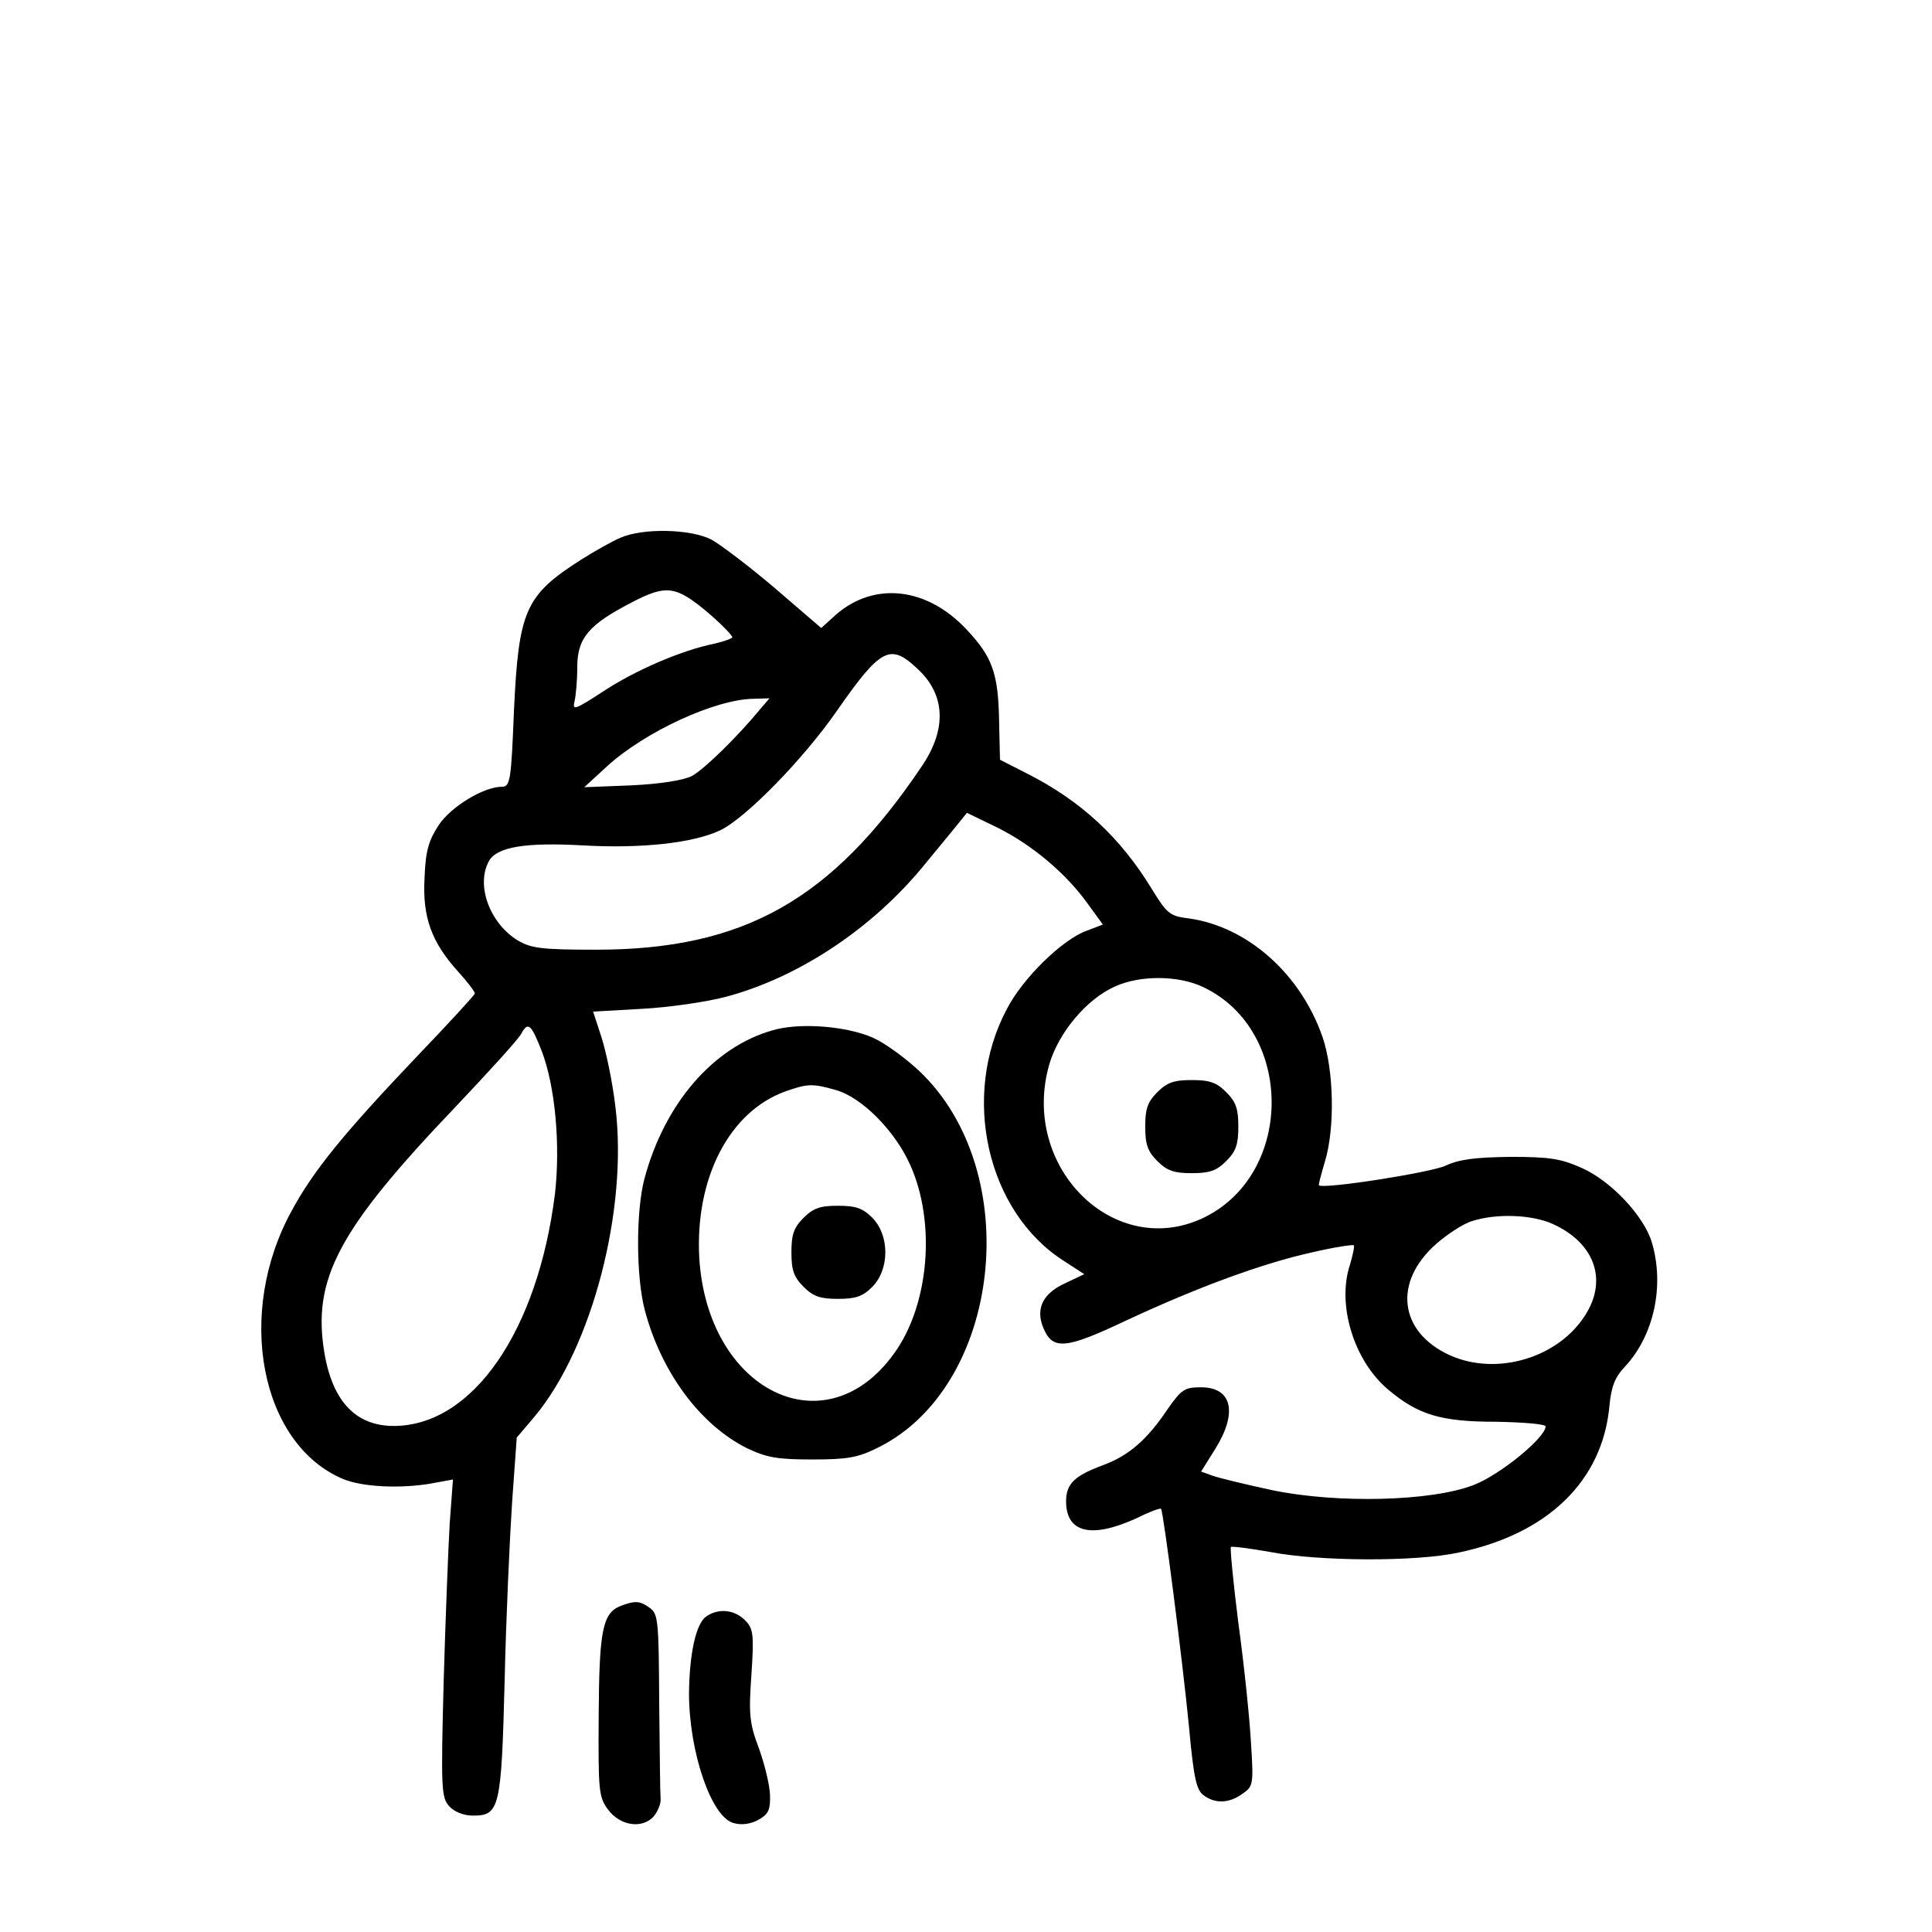
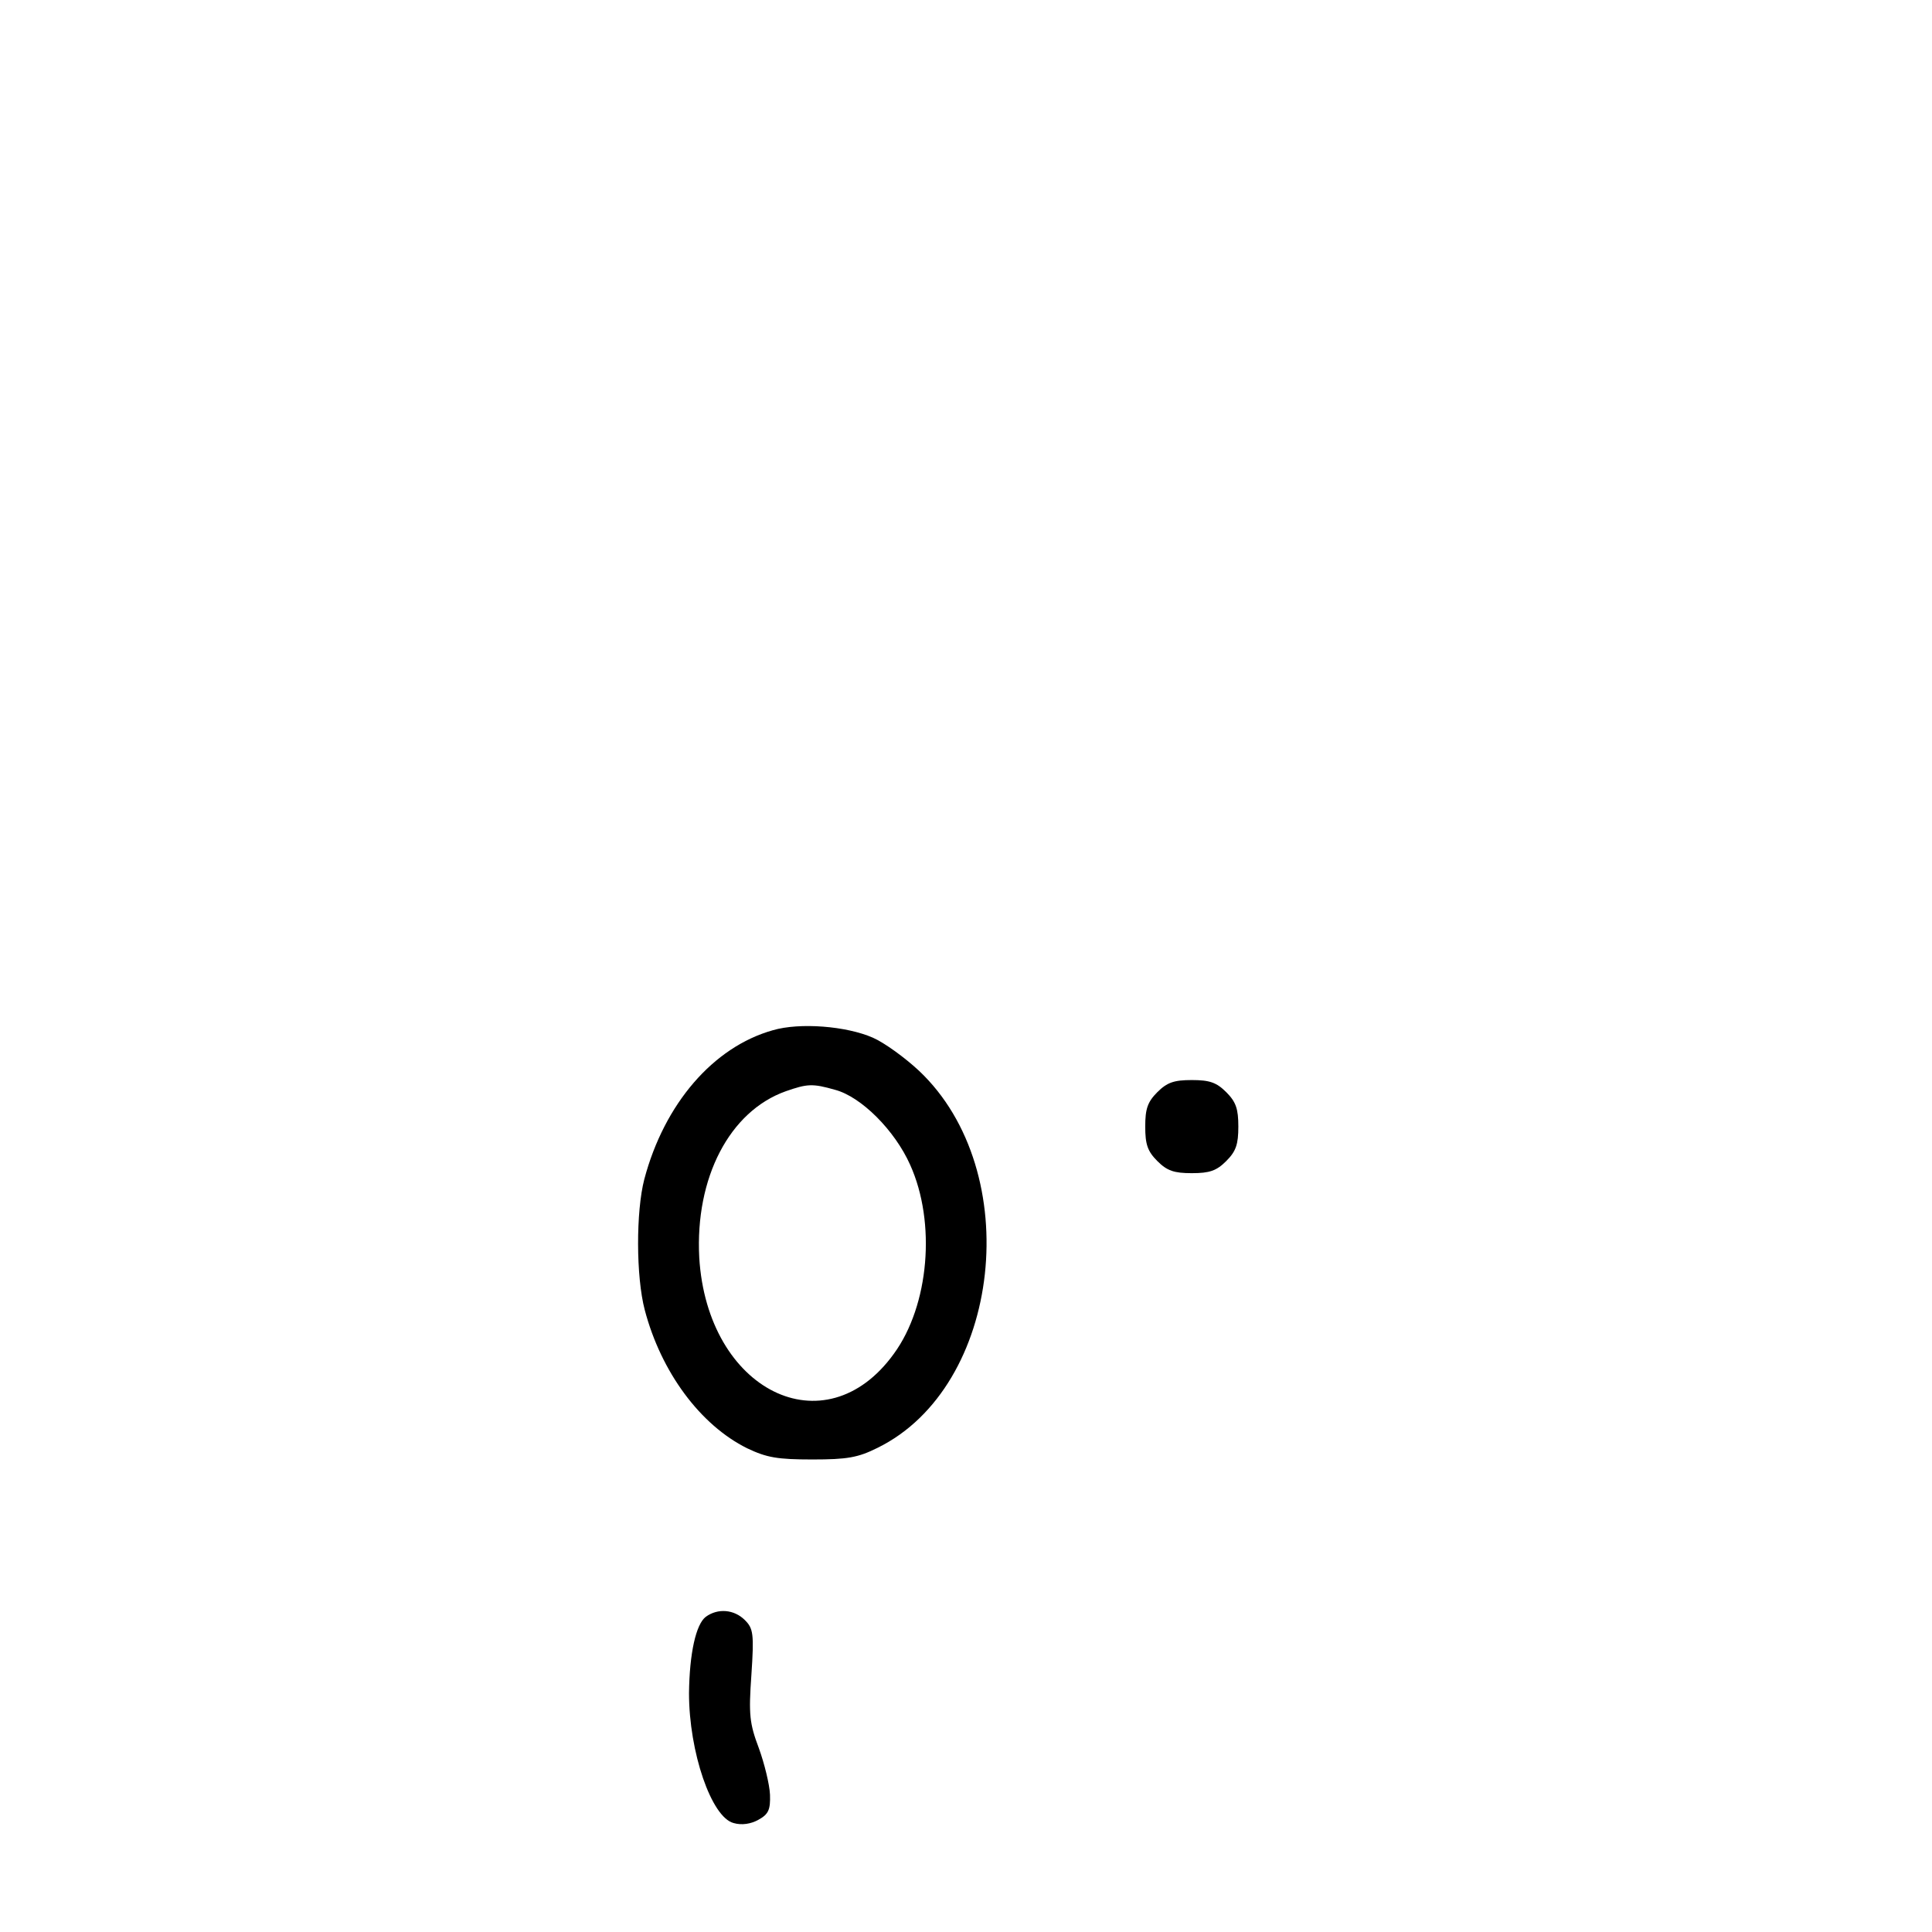
<svg xmlns="http://www.w3.org/2000/svg" version="1.0" width="415" height="415" viewBox="0 0 415 415" preserveAspectRatio="xMidYMid meet">
  <g transform="translate(0,415) scale(0.1,-0.1)" fill="#000000" stroke="none">
-     <path d="M1333 2995 c-17 -7 -56 -29 -86 -48 -119 -76 -133 -109 -143 -324 -6 -150 -8 -163 -26 -163 -39 0 -110 -43 -136 -83 -21 -32 -28 -55 -30 -112 -5 -85 15 -139 72 -202 20 -22 36 -43 36 -47 0 -3 -57 -65 -127 -138 -155 -163 -220 -243 -266 -328 -122 -221 -68 -502 110 -577 41 -17 121 -21 187 -10 l49 9 -7 -94 c-3 -51 -9 -204 -13 -340 -6 -231 -5 -249 12 -268 11 -12 31 -20 51 -20 57 0 61 15 68 290 3 135 11 307 16 383 l10 139 39 46 c123 148 200 444 173 664 -6 52 -20 119 -30 150 l-18 55 105 6 c58 3 140 15 181 26 157 42 316 148 427 285 26 32 58 70 69 84 l21 26 66 -32 c74 -37 147 -98 194 -164 l32 -44 -34 -13 c-52 -18 -138 -102 -172 -168 -100 -187 -43 -437 123 -542 l43 -28 -40 -19 c-49 -22 -65 -55 -48 -96 20 -49 48 -46 177 15 154 72 296 124 401 147 47 11 87 17 89 15 2 -2 -2 -20 -8 -41 -29 -86 8 -207 82 -269 64 -54 113 -69 231 -69 59 -1 107 -5 107 -10 0 -24 -99 -105 -155 -126 -90 -35 -292 -40 -432 -11 -56 12 -114 26 -128 31 l-25 9 30 48 c49 78 37 133 -30 133 -35 0 -42 -4 -72 -47 -44 -66 -84 -100 -138 -120 -62 -23 -80 -40 -80 -78 0 -68 55 -81 154 -35 26 13 48 21 50 19 5 -6 46 -324 60 -468 10 -110 16 -136 31 -147 25 -19 55 -18 84 3 23 16 24 19 18 112 -3 53 -15 168 -27 255 -11 87 -18 161 -16 163 2 2 41 -3 86 -11 104 -20 312 -21 403 -1 192 40 309 154 324 314 4 43 12 63 34 86 62 67 85 174 57 267 -17 56 -87 131 -150 159 -45 20 -68 24 -153 24 -75 -1 -110 -5 -140 -19 -33 -15 -263 -51 -272 -42 -1 1 5 24 13 51 22 72 19 197 -5 267 -47 136 -161 237 -286 255 -42 5 -48 10 -80 62 -68 112 -153 191 -270 250 l-57 29 -2 88 c-2 98 -15 134 -70 192 -85 91 -198 103 -280 32 l-32 -29 -100 86 c-54 46 -116 93 -136 104 -45 23 -147 25 -195 4z m189 -162 c29 -25 52 -49 51 -52 -1 -3 -19 -9 -40 -14 -69 -14 -169 -57 -237 -102 -60 -39 -67 -42 -62 -22 3 12 6 45 6 74 0 62 24 91 117 139 75 39 95 36 165 -23z m446 -117 c63 -56 67 -131 12 -212 -194 -288 -383 -394 -700 -394 -117 0 -139 3 -168 20 -60 37 -90 118 -62 170 17 31 79 41 203 34 125 -7 235 5 293 32 54 25 179 152 253 259 92 132 113 143 169 91z m-334 -88 c-50 -61 -122 -131 -148 -145 -18 -9 -67 -17 -130 -20 l-101 -4 49 45 c81 74 232 144 315 145 l34 1 -19 -22z m952 -599 c193 -93 194 -397 3 -493 -193 -96 -399 106 -335 328 20 68 80 140 141 167 55 25 138 24 191 -2z m-1423 -135 c30 -77 41 -205 29 -309 -37 -294 -176 -496 -344 -498 -82 -1 -133 51 -151 156 -27 160 30 266 282 530 71 75 135 145 141 157 14 26 21 20 43 -36z m2172 -373 c89 -40 118 -118 72 -193 -57 -94 -191 -135 -293 -89 -109 50 -122 157 -29 239 24 21 59 44 77 49 52 17 129 14 173 -6z" />
    <path d="M2486 1804 c-21 -21 -26 -36 -26 -74 0 -38 5 -53 26 -74 21 -21 36 -26 74 -26 38 0 53 5 74 26 21 21 26 36 26 74 0 38 -5 53 -26 74 -21 21 -36 26 -74 26 -38 0 -53 -5 -74 -26z" />
    <path d="M1660 1937 c-128 -36 -233 -158 -276 -320 -18 -69 -18 -209 1 -281 35 -133 119 -247 220 -297 42 -20 65 -24 140 -24 75 0 98 4 140 25 267 131 318 594 89 810 -30 28 -74 60 -99 71 -57 25 -157 33 -215 16z m134 -128 c56 -15 128 -87 161 -161 56 -124 41 -302 -35 -406 -148 -205 -401 -79 -418 207 -9 171 65 314 186 357 46 16 57 17 106 3z" />
-     <path d="M1726 1534 c-21 -21 -26 -36 -26 -74 0 -38 5 -53 26 -74 21 -21 36 -26 74 -26 38 0 53 5 74 26 37 38 37 110 0 148 -21 21 -36 26 -74 26 -38 0 -53 -5 -74 -26z" />
-     <path d="M1332 700 c-38 -16 -45 -54 -46 -237 -1 -159 0 -173 20 -200 26 -35 73 -42 98 -15 9 11 16 28 15 38 -1 11 -2 104 -3 207 -1 174 -2 190 -20 203 -22 16 -32 16 -64 4z" />
    <path d="M1516 677 c-21 -16 -35 -78 -36 -164 0 -126 48 -267 96 -279 17 -5 37 -2 53 7 22 12 26 22 25 54 -1 22 -12 67 -24 100 -20 53 -22 72 -16 157 6 89 4 100 -14 118 -23 23 -58 26 -84 7z" />
  </g>
</svg>